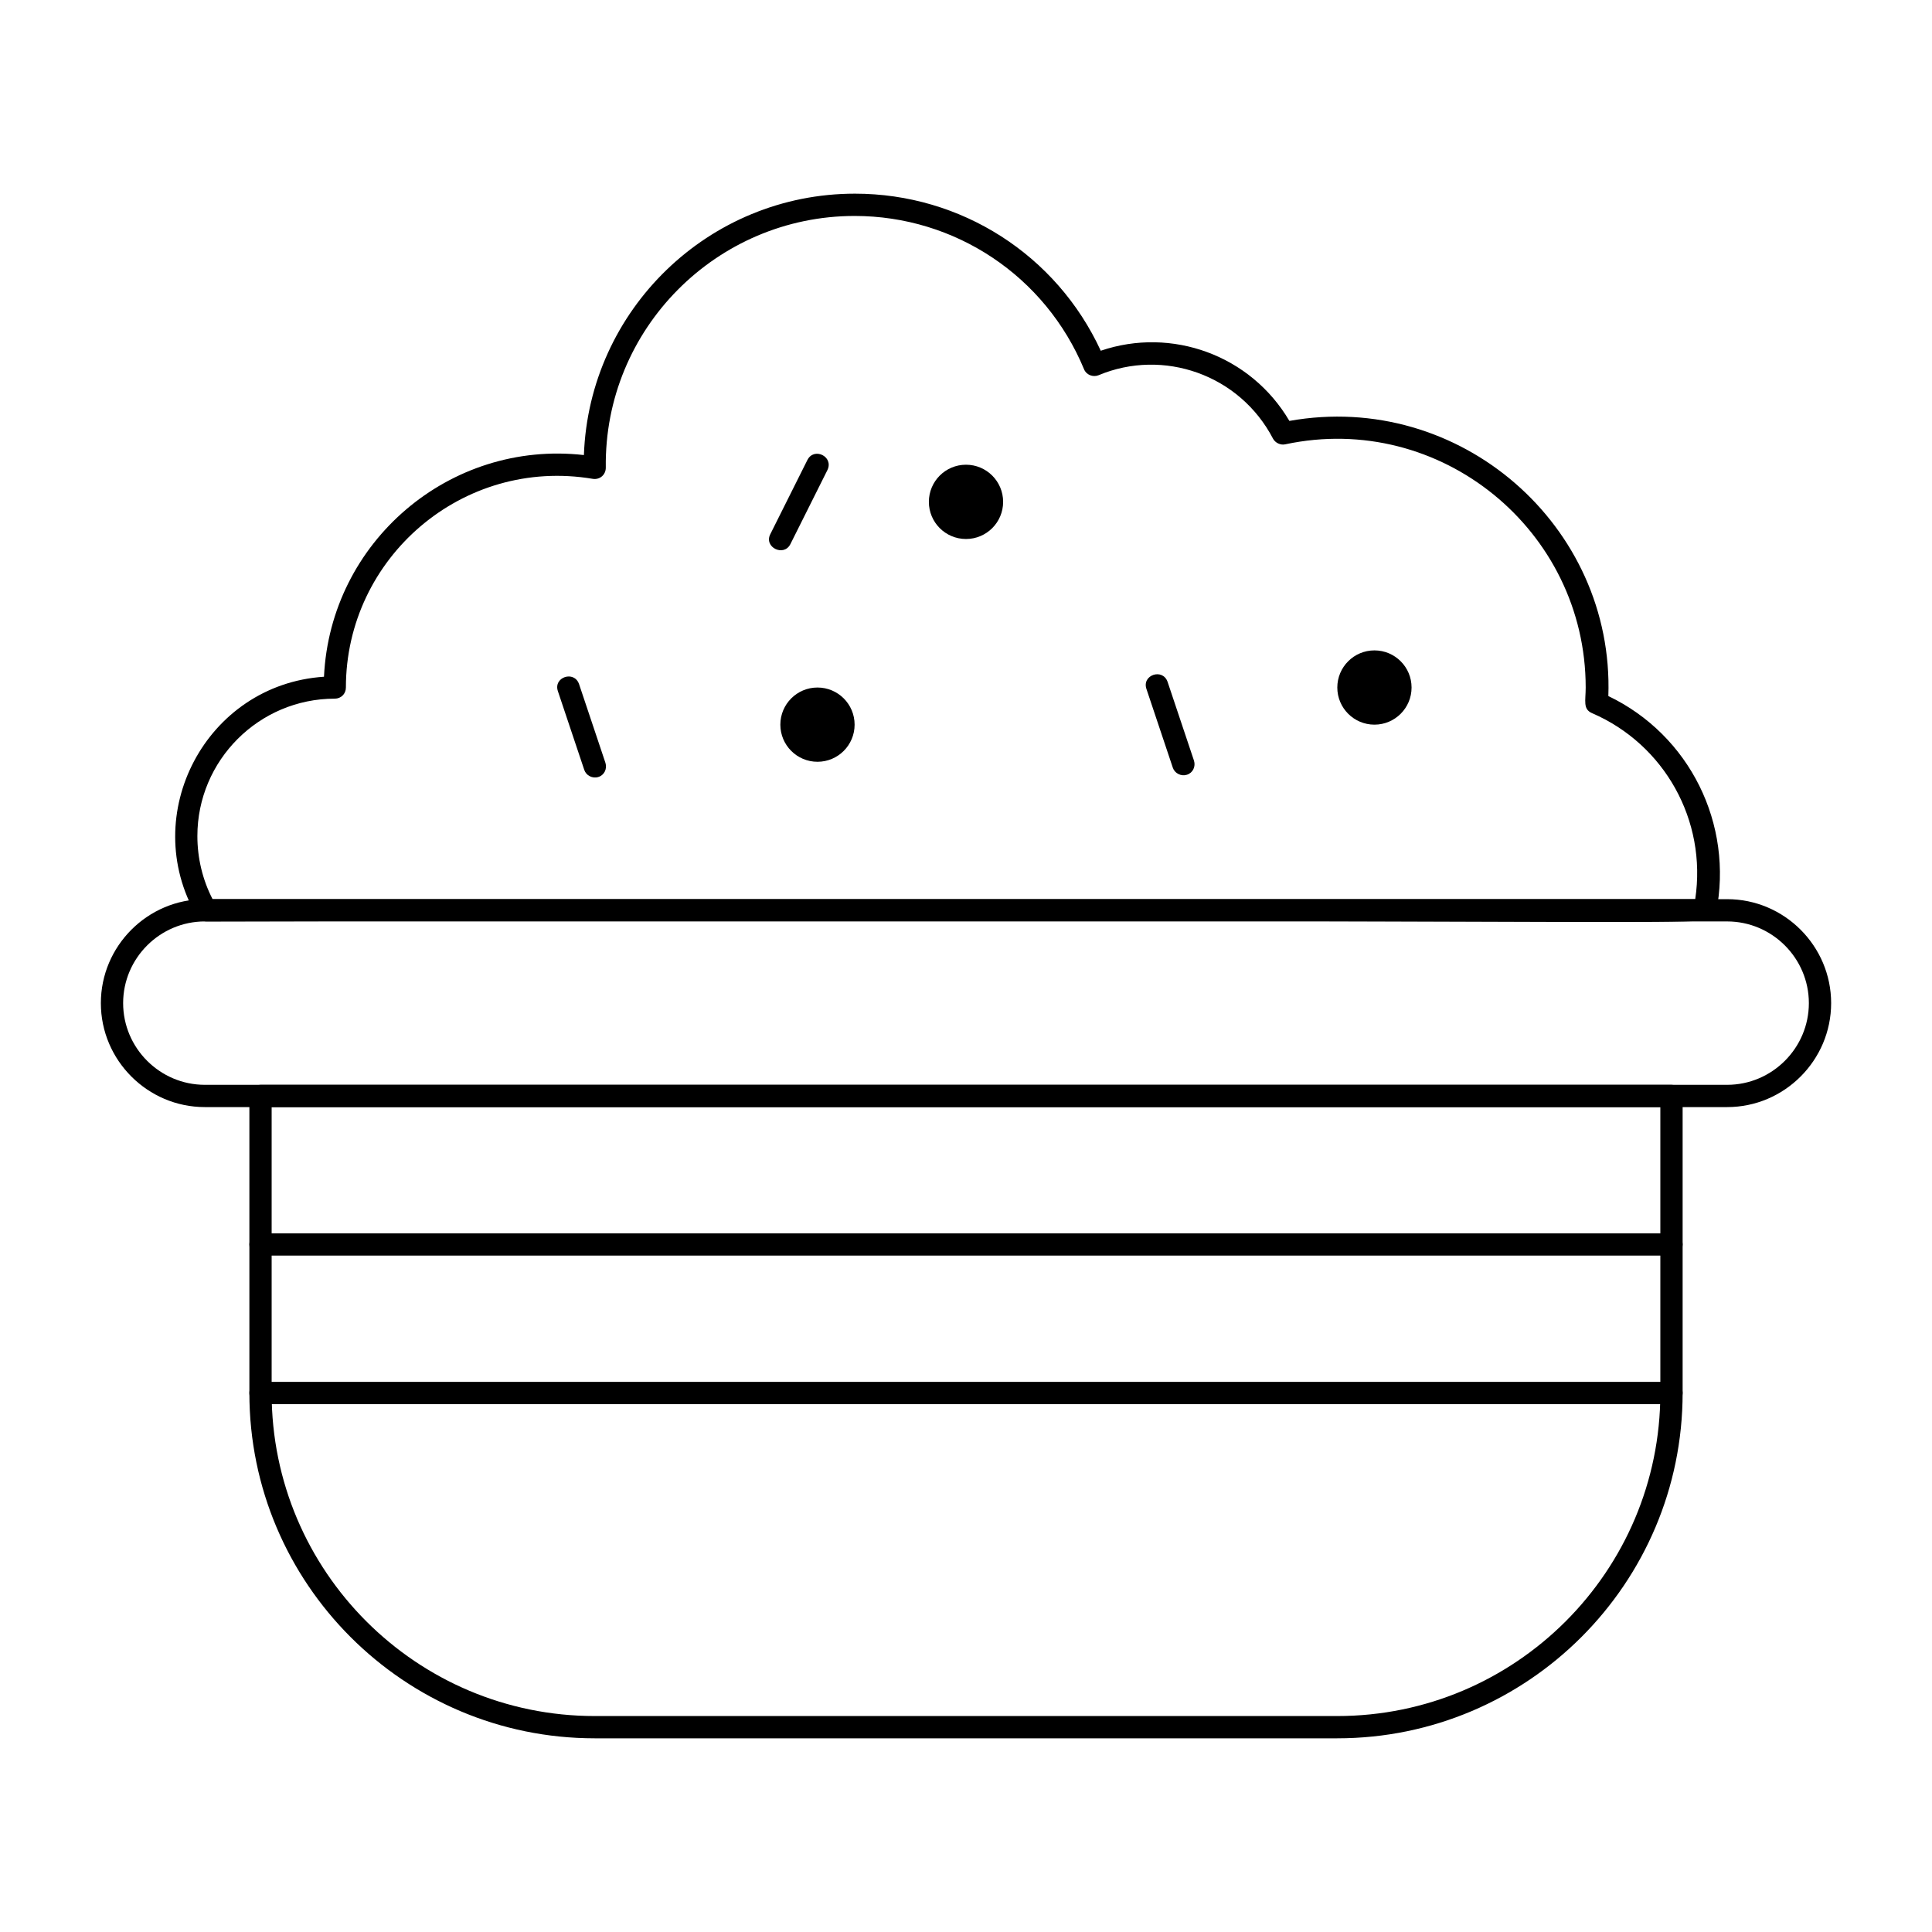
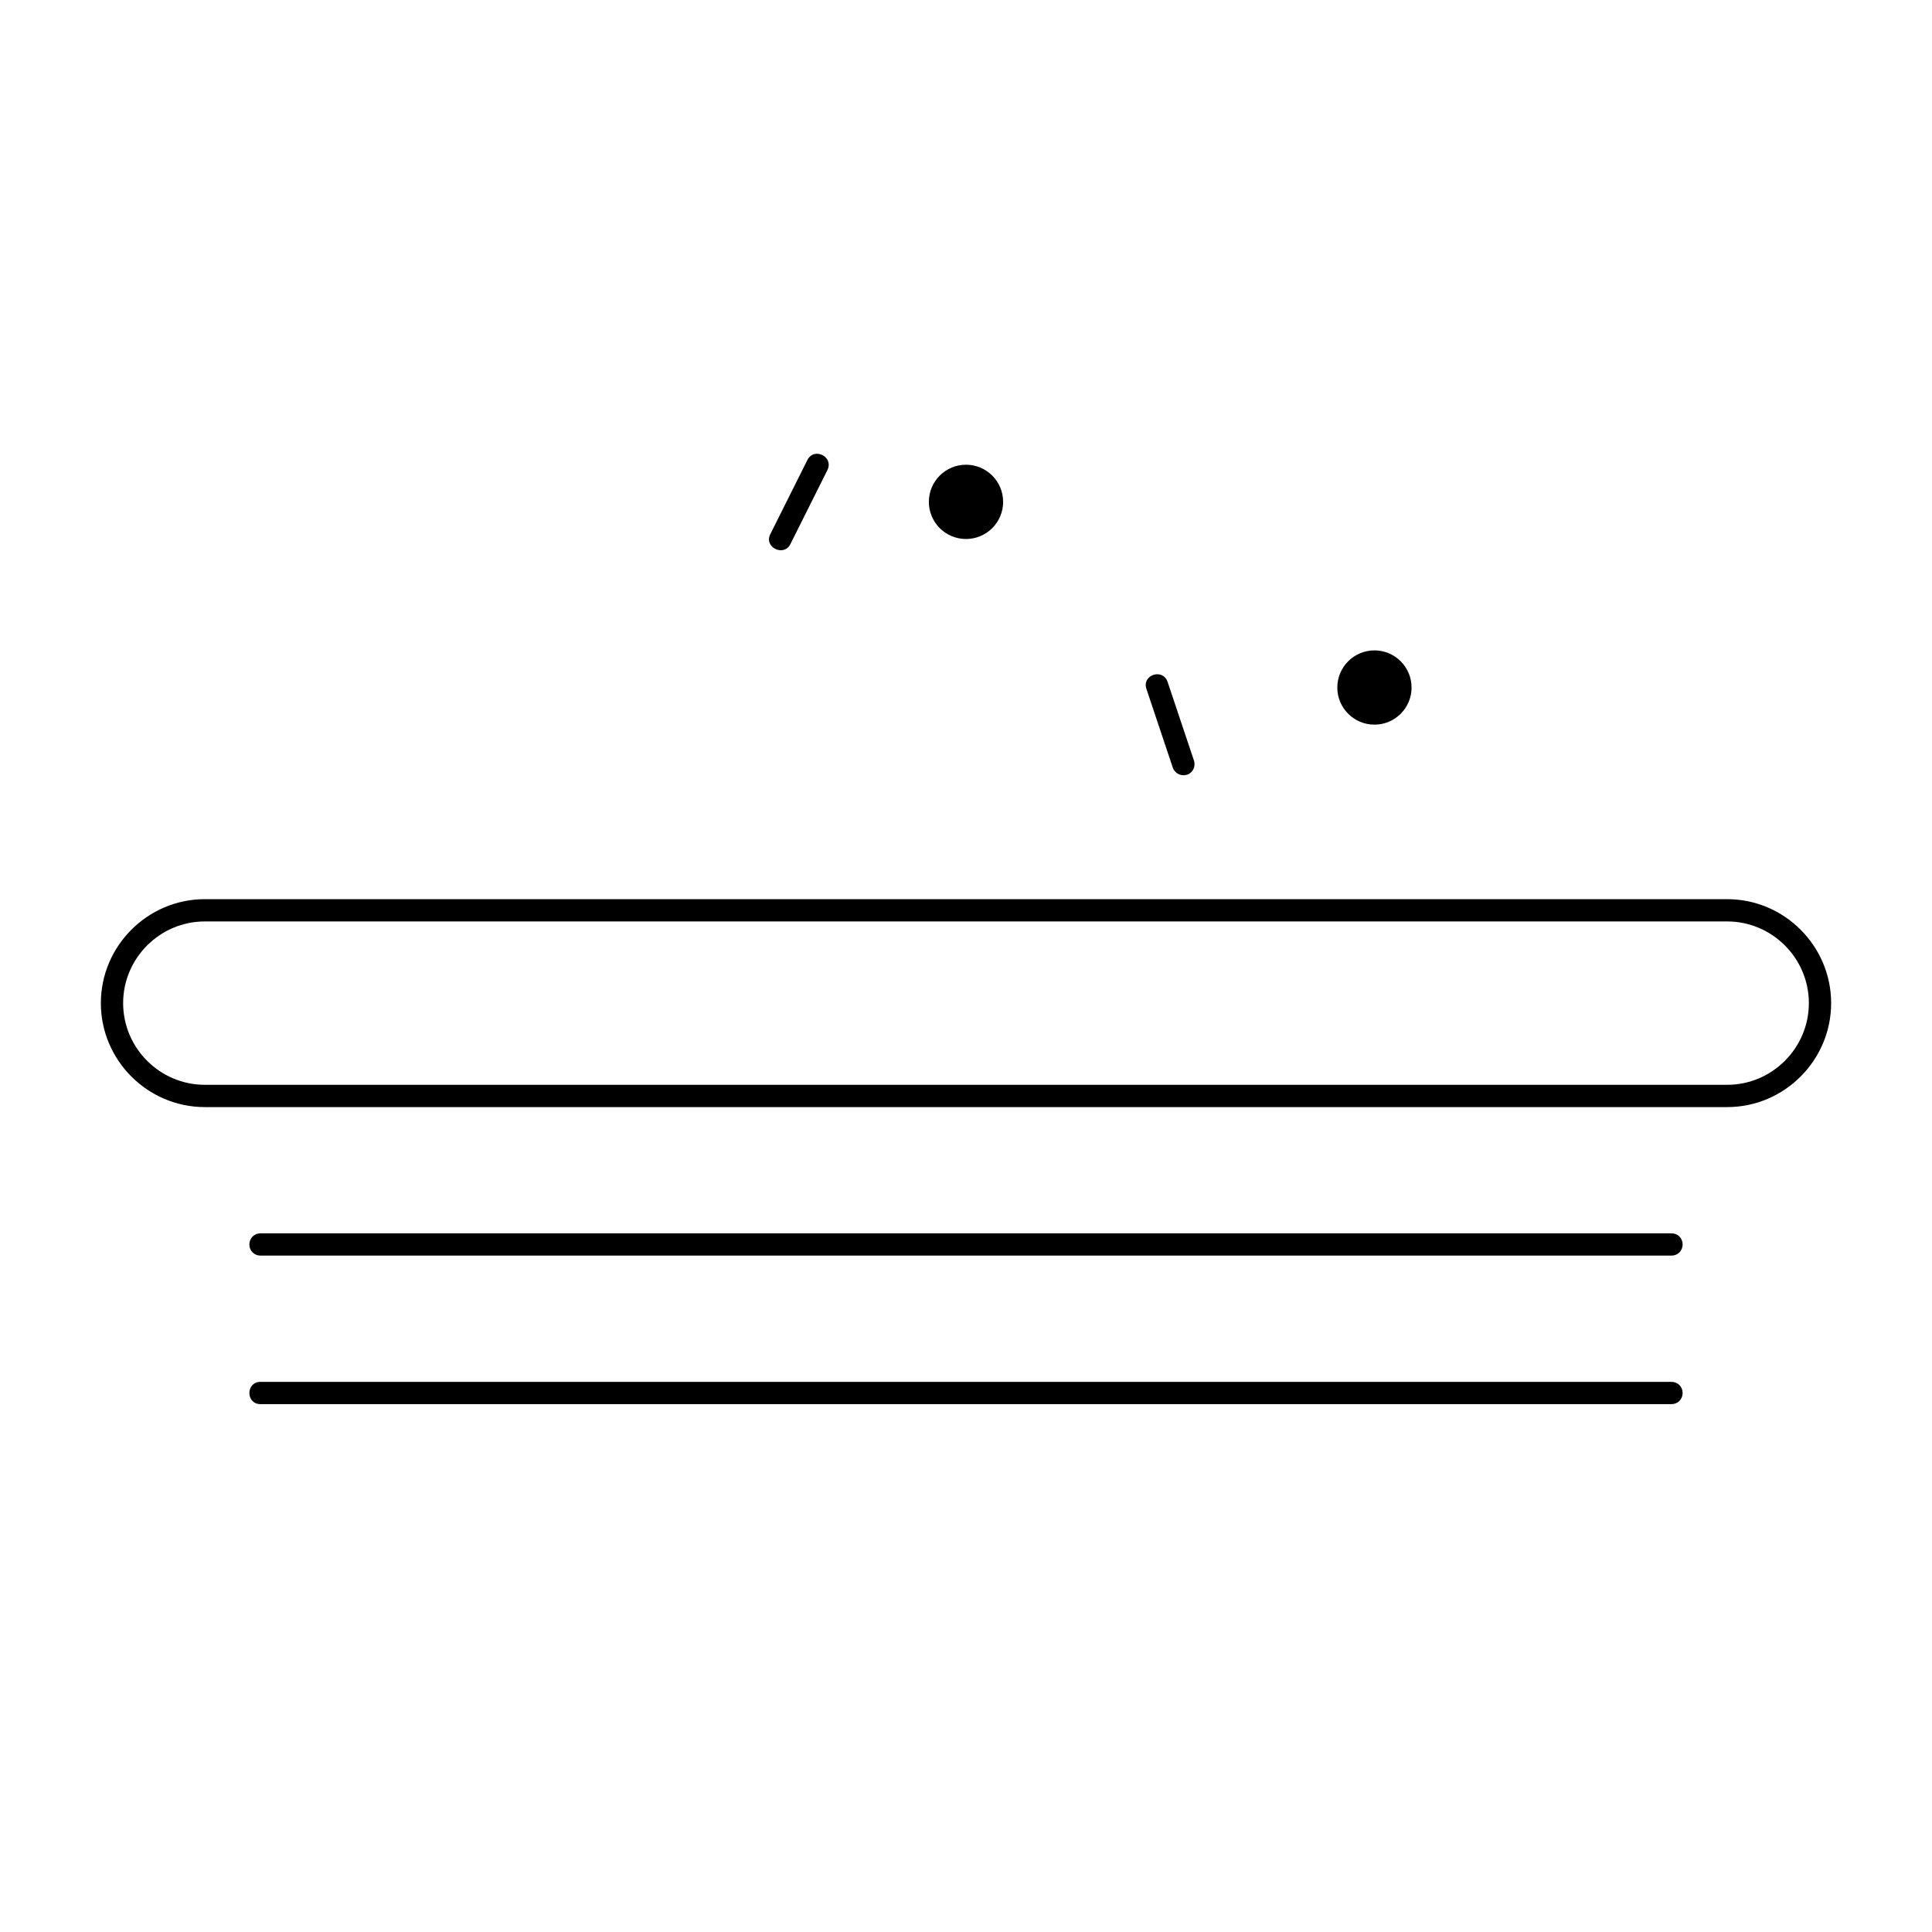
<svg xmlns="http://www.w3.org/2000/svg" fill="#000000" width="800px" height="800px" version="1.1" viewBox="144 144 512 512">
  <g>
    <path d="m518.08 326.2c0 5.434-4.406 9.84-9.84 9.84-5.434 0-9.84-4.406-9.84-9.84 0-5.434 4.406-9.84 9.84-9.84 5.434 0 9.84 4.406 9.84 9.84" />
    <path d="m409.84 277c0 5.434-4.406 9.84-9.84 9.84-5.438 0-9.84-4.406-9.84-9.84 0-5.438 4.402-9.844 9.84-9.844 5.434 0 9.84 4.406 9.84 9.844" />
-     <path d="m370.48 336.04c0 5.434-4.402 9.84-9.84 9.84-5.434 0-9.84-4.406-9.84-9.84 0-5.434 4.406-9.84 9.84-9.84 5.438 0 9.84 4.406 9.84 9.84" />
    <path d="m601.72 437.39h-403.44c-15.152 0-27.551-12.398-27.551-27.551s12.398-27.551 27.551-27.551h403.44c15.152 0 27.551 12.398 27.551 27.551s-12.398 27.551-27.551 27.551zm-403.44-49.199c-11.906 0-21.648 9.742-21.648 21.648s9.742 21.648 21.648 21.648h403.44c11.906 0 21.648-9.742 21.648-21.648s-9.742-21.648-21.648-21.648z" />
-     <path d="m498.4 604.67h-196.8c-50.48 0-91.512-41.031-91.512-91.512v-78.719c0-1.672 1.277-2.953 2.953-2.953h373.92c1.672 0 2.953 1.277 2.953 2.953v78.719c-0.004 50.477-41.035 91.512-91.516 91.512zm-282.41-167.28v75.77c0 47.23 38.375 85.609 85.609 85.609h196.8c47.23 0 85.609-38.375 85.609-85.609v-75.77z" />
    <path d="m586.96 476.75h-373.92c-1.672 0-2.953-1.277-2.953-2.953 0-1.672 1.277-2.953 2.953-2.953h373.92c1.672 0 2.953 1.277 2.953 2.953-0.004 1.676-1.281 2.953-2.953 2.953z" />
    <path d="m586.96 516.11h-373.92c-3.938 0-3.938-5.902 0-5.902h373.92c1.672 0 2.953 1.277 2.953 2.953-0.004 1.672-1.281 2.949-2.953 2.949z" />
-     <path d="m198.67 388.19c-1.082 0-2.066-0.59-2.559-1.477-15.547-26.863 2.461-61.305 33.75-63.371 1.672-35.719 33.258-62.781 68.879-58.746 1.379-38.473 33.062-69.273 71.832-69.273 28.141 0 53.43 16.234 65.141 41.625 18.793-6.394 39.754 1.18 49.988 18.598 45.164-8.07 86.102 27.75 84.527 72.914 21.551 10.332 33.258 33.949 28.535 57.465-0.984 4.43 20.664 1.184-400.09 2.266zm1.672-5.906h392.91c3.148-20.859-8.168-41.031-27.355-49.297-2.461-1.082-1.672-3.246-1.672-6.789 0-41.625-38.473-73.211-79.605-64.453-1.277 0.297-2.656-0.395-3.246-1.477-8.855-17.023-29.125-24.008-46.25-16.828-1.477 0.59-3.246-0.098-3.836-1.574-10.238-24.695-34.148-40.637-60.816-40.637-36.508 0-66.422 29.914-65.93 66.715 0 1.871-1.574 3.246-3.445 2.953-34.535-5.809-65.43 20.957-65.43 55.301 0 1.672-1.277 2.953-2.953 2.953-20.074 0-36.406 16.336-36.406 36.406-0.004 5.805 1.375 11.609 4.031 16.727z" />
    <path d="m348.14 285.56 9.84-19.68c1.77-3.445 6.988-0.887 5.312 2.656l-9.84 19.68c-1.77 3.445-7.082 0.789-5.312-2.656z" />
    <path d="m454.81 347.45-6.988-20.859c-1.277-3.738 4.328-5.609 5.609-1.871l6.988 20.859c0.492 1.574-0.297 3.246-1.871 3.738-1.574 0.492-3.246-0.391-3.738-1.867z" />
-     <path d="m298.84 348.04-6.988-20.859c-1.277-3.738 4.328-5.609 5.609-1.871l6.988 20.859c0.492 1.574-0.297 3.246-1.871 3.738-1.574 0.496-3.246-0.391-3.738-1.867z" />
  </g>
</svg>